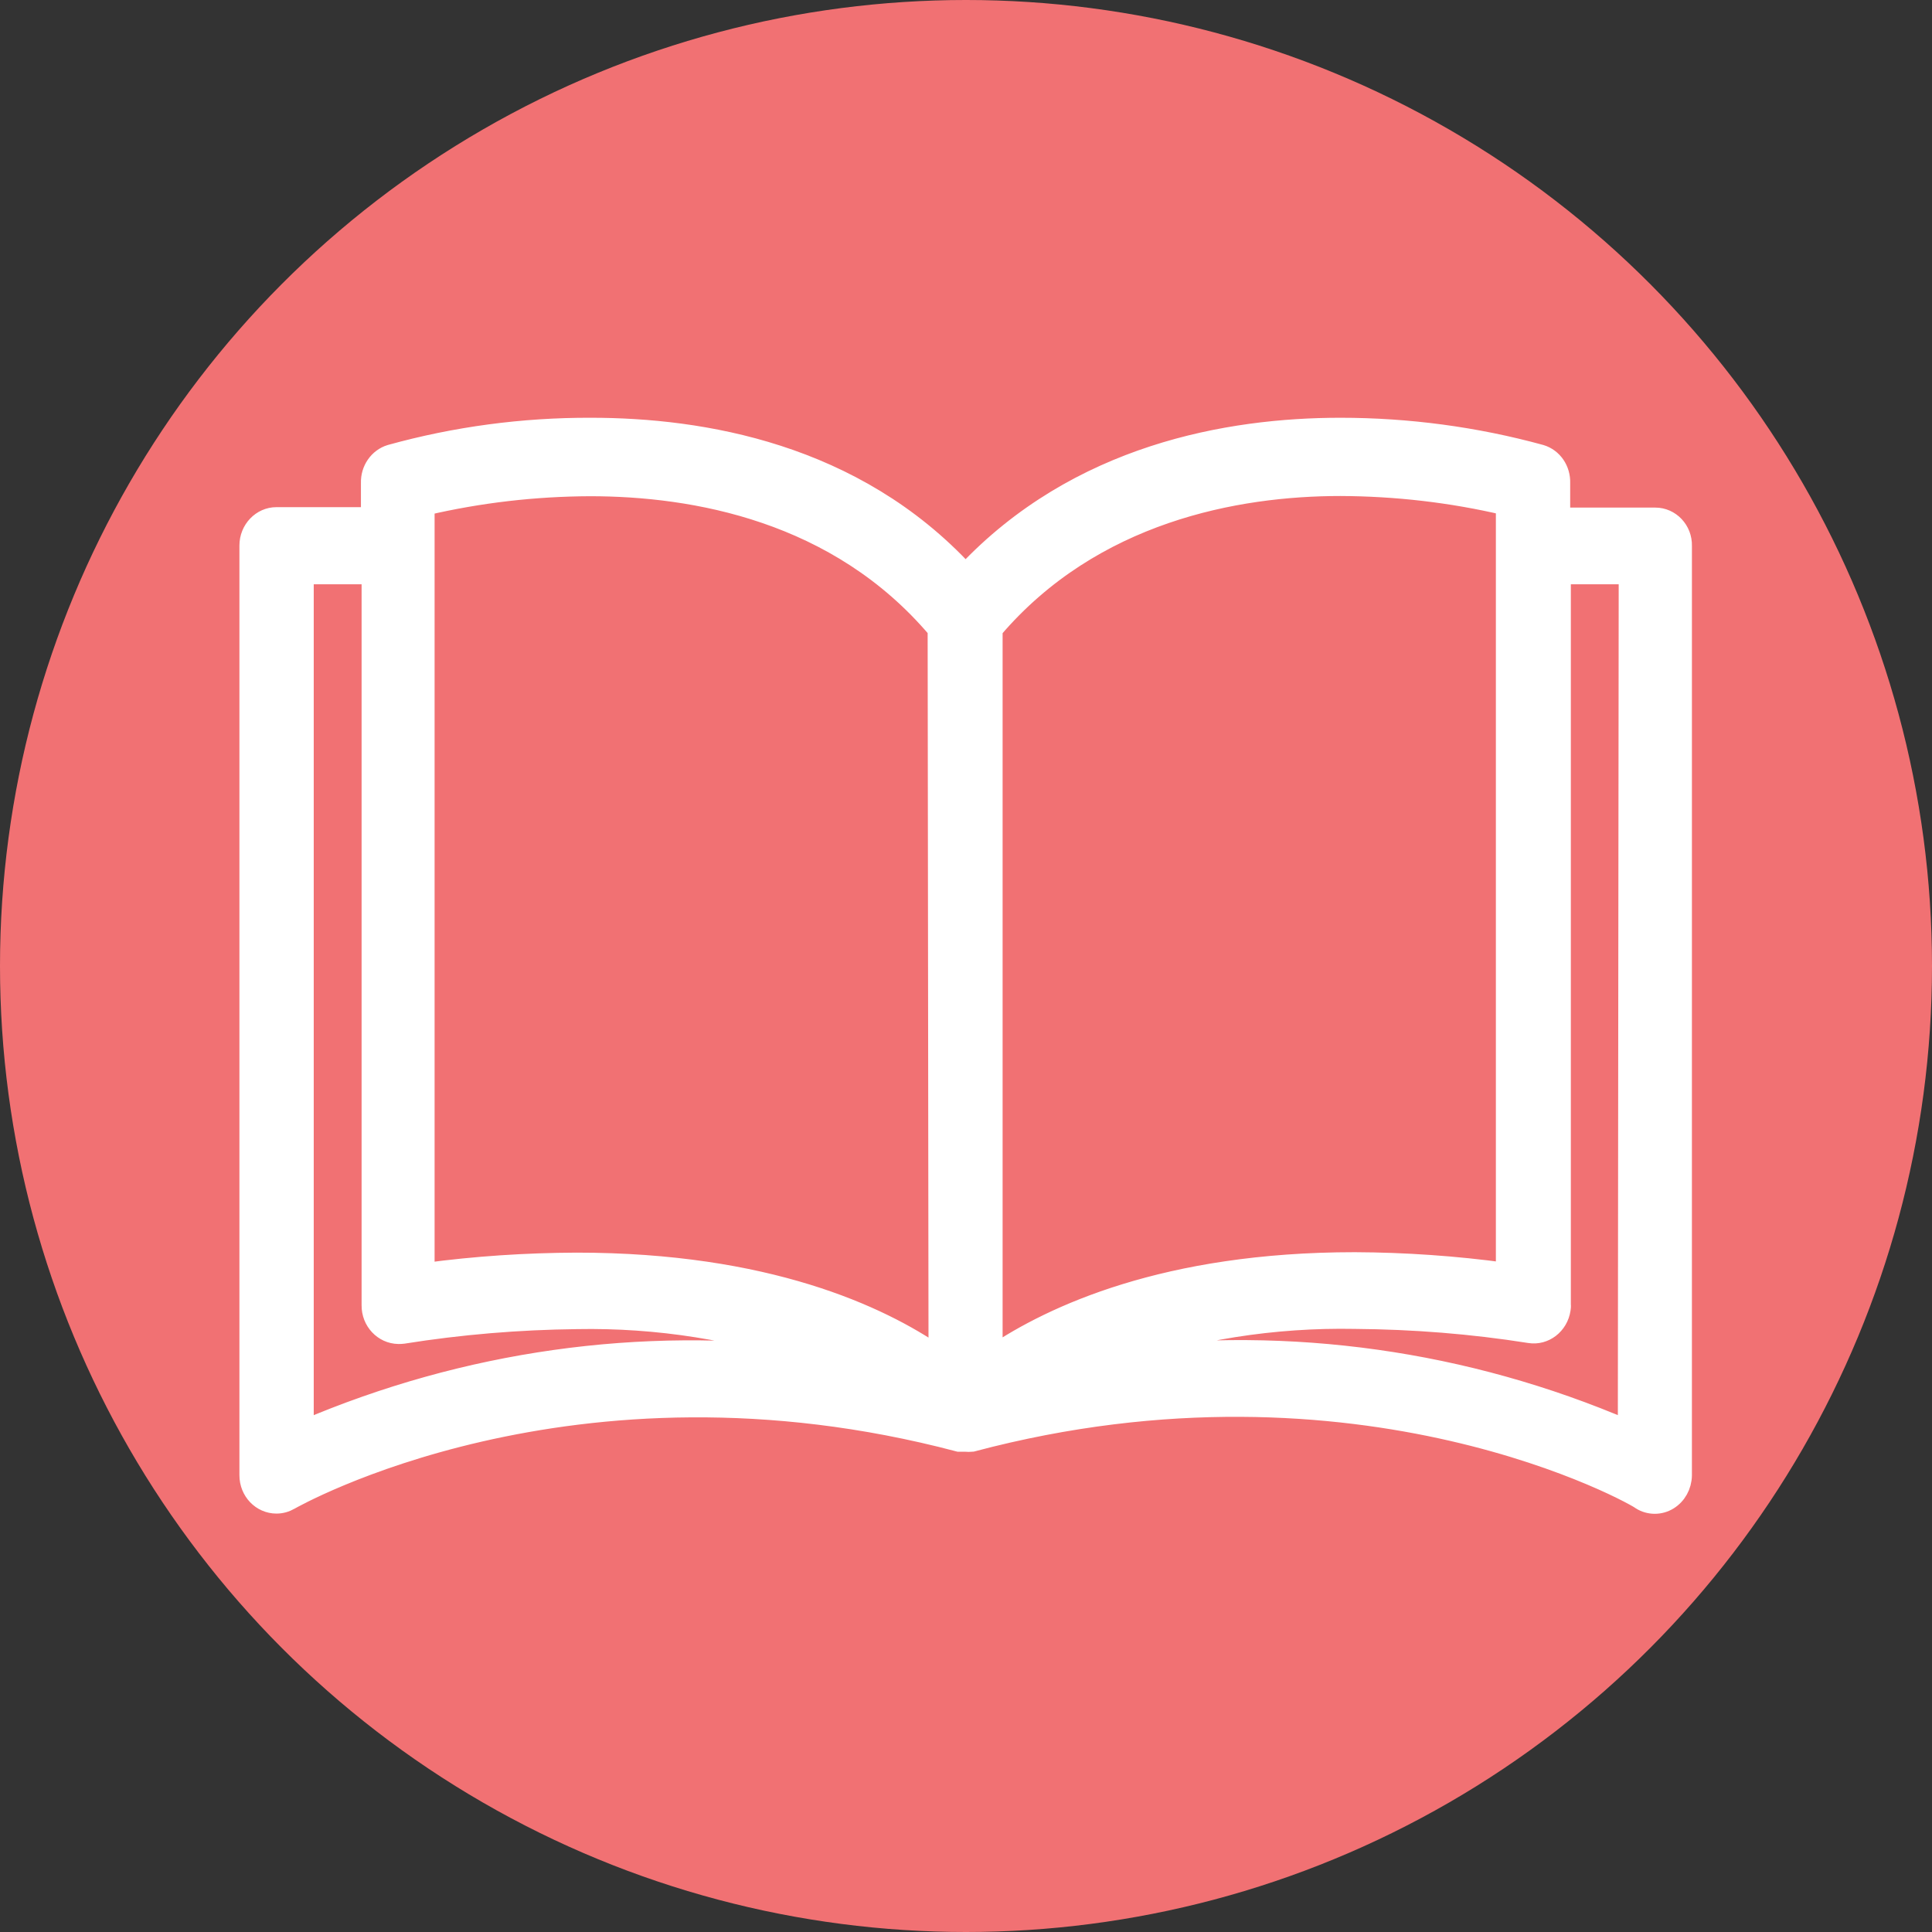
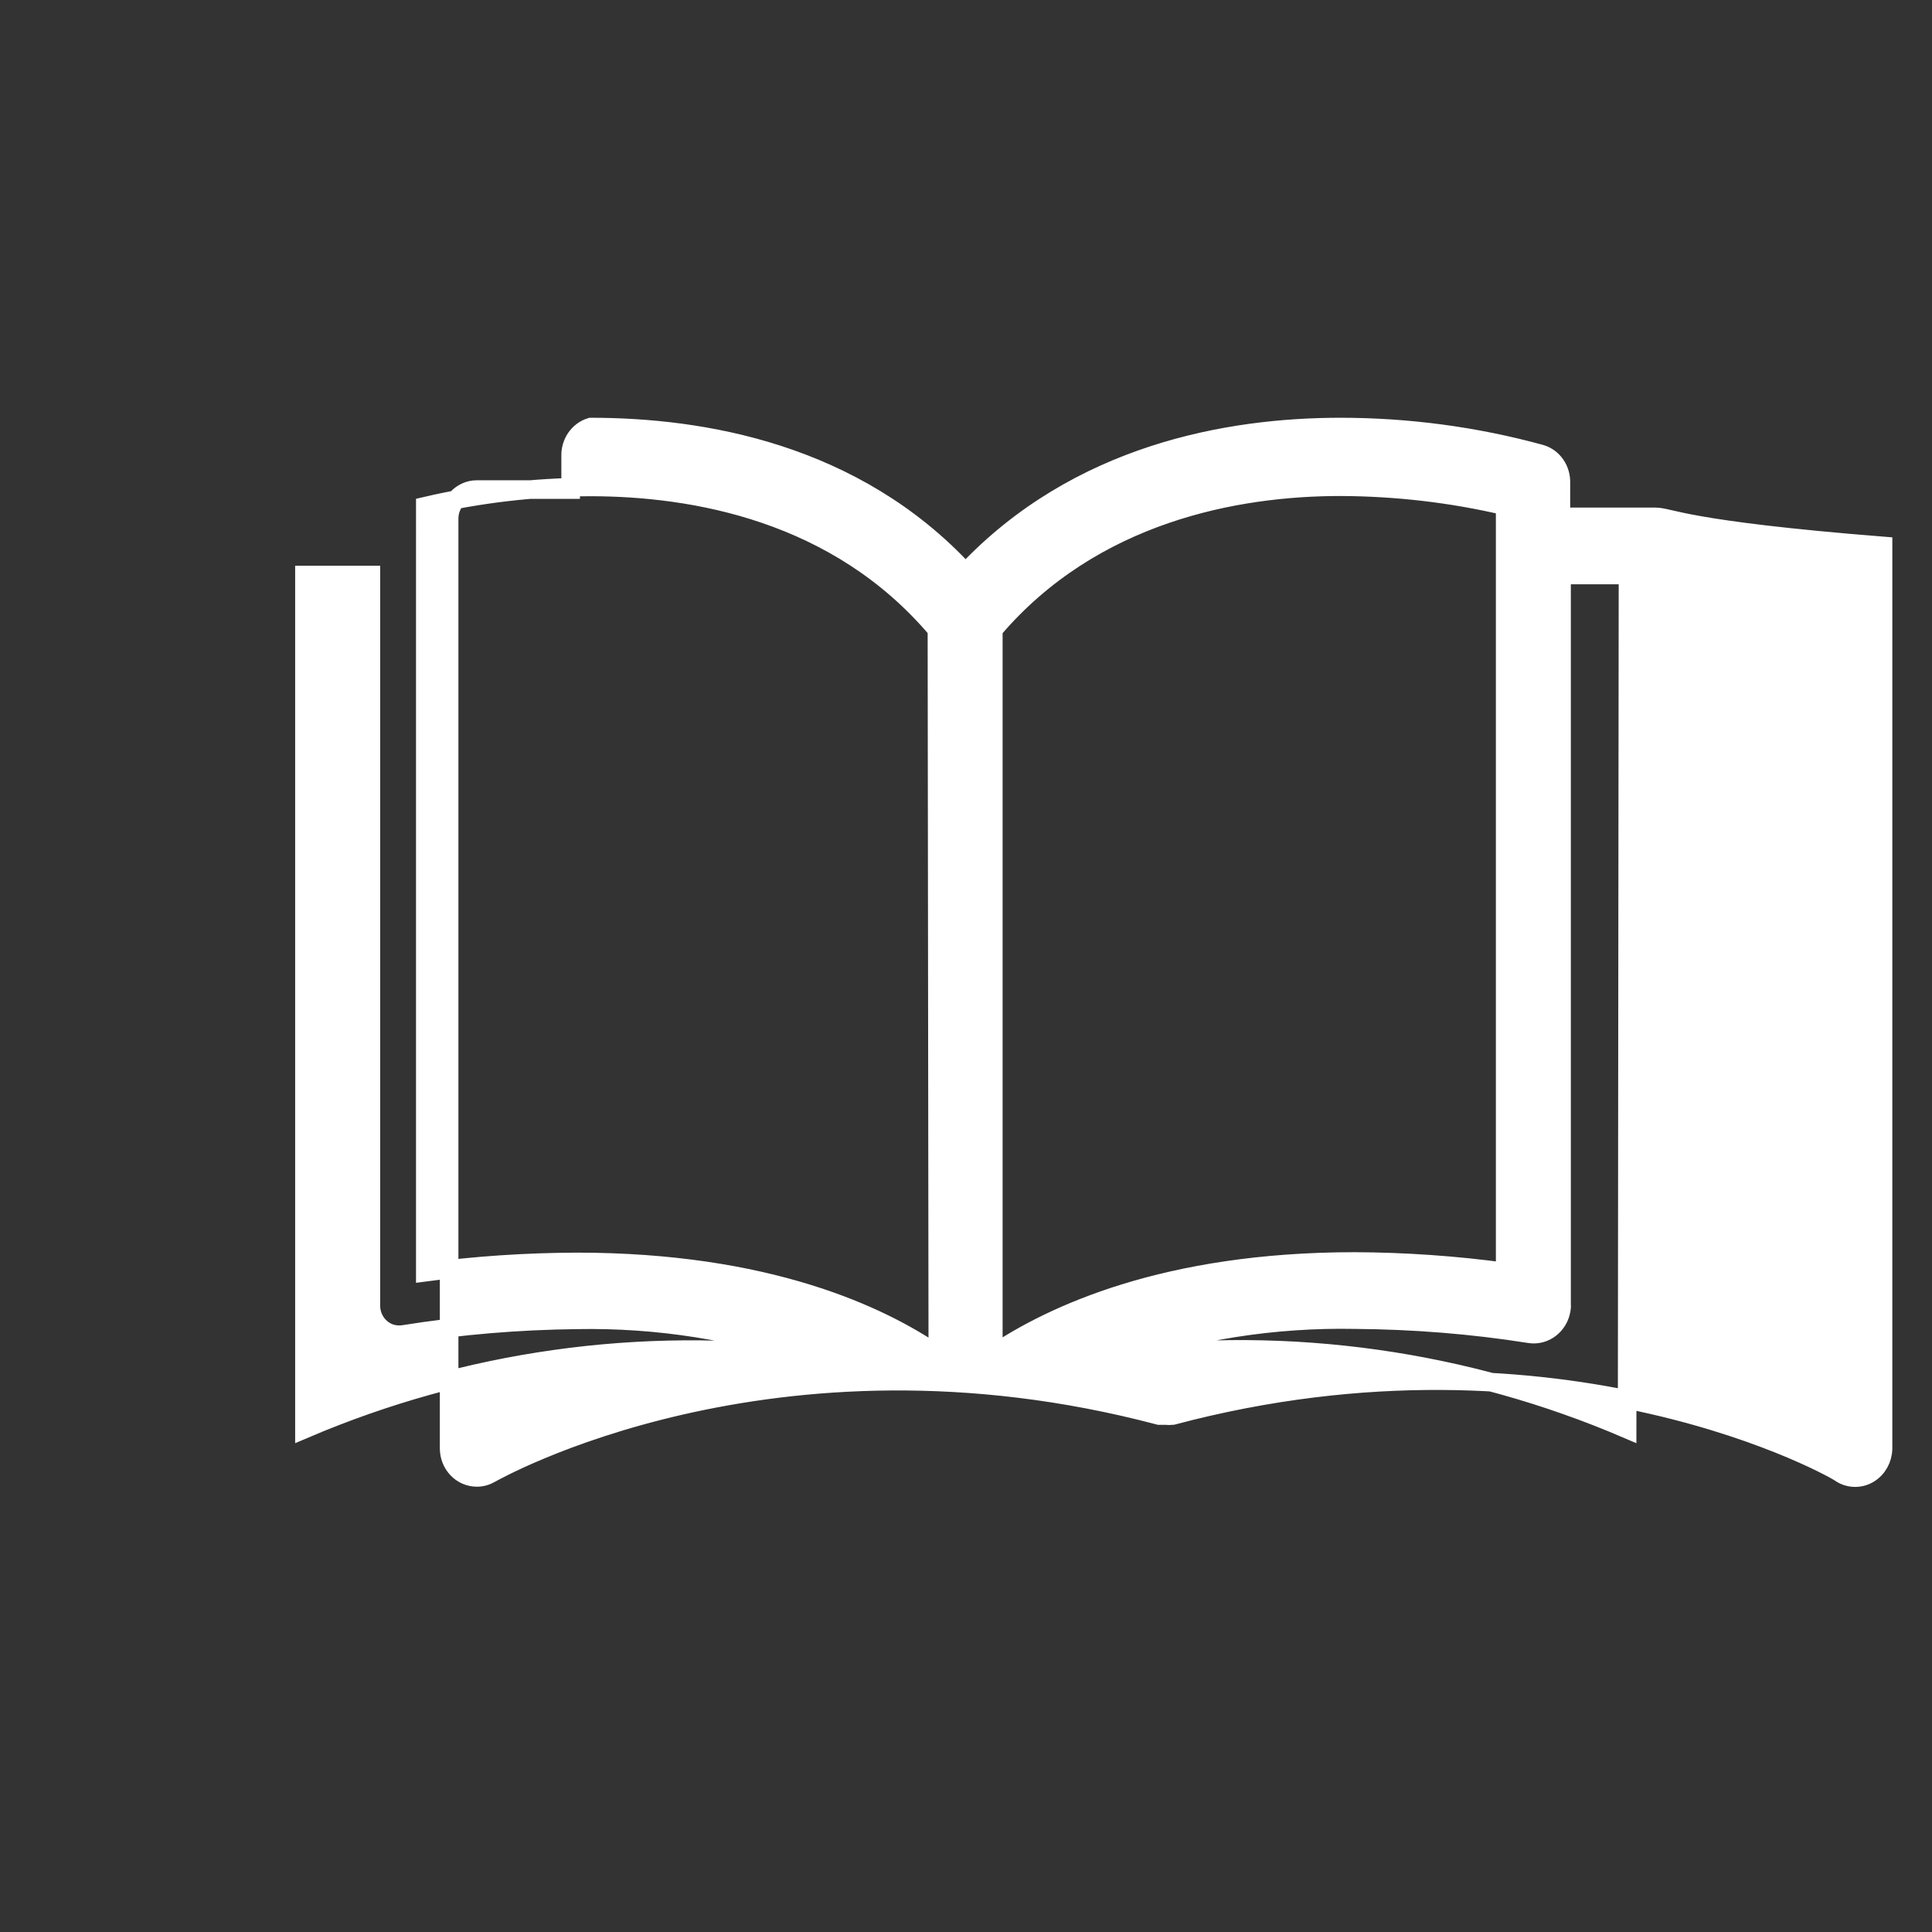
<svg xmlns="http://www.w3.org/2000/svg" id="Слой_1" x="0px" y="0px" viewBox="0 0 88.4 88.4" style="enable-background:new 0 0 88.4 88.4;" xml:space="preserve">
  <rect x="0" y="0" width="88.4" height="88.4" fill="#333333" stroke="none" />
  <style type="text/css"> .st0{fill:#F17173;} .st1{fill:#FFFFFF;stroke:#FFFFFF;stroke-width:0.85;stroke-miterlimit:10;} </style>
  <g>
-     <circle class="st0" cx="44.2" cy="44.2" r="44.2" />
    <g>
      <g>
-         <path class="st1" d="M75.74,23.65c0,0-0.01,0-0.01,0l0,0h-4.31V22.1c0.02-0.61-0.35-1.16-0.92-1.33 c-2.99-0.82-6.08-1.23-9.17-1.23c-5.09,0-12.02,1.2-17.15,6.66c-5.09-5.51-12.07-6.66-17.15-6.66c-3.09-0.01-6.18,0.4-9.17,1.23 c-0.56,0.17-0.94,0.72-0.92,1.33v1.53h-4.29c-0.7,0-1.27,0.6-1.27,1.33v42.54c0,0.74,0.57,1.33,1.27,1.33 c0.22,0,0.43-0.06,0.62-0.17c0.13-0.07,12.85-7.35,30.6-2.66h0.19h0.11c0.1,0.01,0.2,0.01,0.31,0 c17.81-4.73,30.53,2.54,30.6,2.66c0.39,0.24,0.88,0.24,1.27,0c0.39-0.24,0.63-0.67,0.64-1.15V24.98 C77.01,24.25,76.44,23.65,75.74,23.65z M13.93,65.39V26.31h3.04v33.41c-0.01,0.74,0.56,1.34,1.26,1.35c0.07,0,0.14,0,0.21-0.01 c2.63-0.42,5.29-0.64,7.95-0.67c3.69-0.07,7.36,0.51,10.86,1.72C29.33,61.1,21.31,62.24,13.93,65.39z M26.38,57.74 c-2.31,0.01-4.62,0.16-6.92,0.47V23.16c2.48-0.58,5.01-0.87,7.54-0.88c4.76,0,11.32,1.15,15.87,6.53l0.04,33.18 C40.27,60.17,35.11,57.74,26.38,57.74z M45.46,28.8c4.55-5.33,11.12-6.53,15.87-6.53c2.54,0.01,5.07,0.3,7.54,0.88V58.2 c-2.28-0.31-4.58-0.47-6.88-0.48c-8.67,0-13.85,2.44-16.54,4.25V28.8z M74.45,65.39c-7.39-3.17-15.44-4.3-23.37-3.29 c3.52-1.21,7.21-1.79,10.91-1.72c2.68,0.02,5.35,0.23,8,0.65c0.69,0.11,1.34-0.39,1.45-1.12c0.01-0.07,0.02-0.14,0.01-0.21V26.31 h3.04L74.45,65.39z" />
+         <path class="st1" d="M75.74,23.65c0,0-0.01,0-0.01,0l0,0h-4.31V22.1c0.02-0.61-0.35-1.16-0.92-1.33 c-2.99-0.82-6.08-1.23-9.17-1.23c-5.09,0-12.02,1.2-17.15,6.66c-5.09-5.51-12.07-6.66-17.15-6.66c-0.56,0.17-0.94,0.72-0.92,1.33v1.53h-4.29c-0.7,0-1.27,0.6-1.27,1.33v42.54c0,0.74,0.57,1.33,1.27,1.33 c0.22,0,0.43-0.06,0.62-0.17c0.13-0.07,12.85-7.35,30.6-2.66h0.19h0.11c0.1,0.01,0.2,0.01,0.31,0 c17.81-4.73,30.53,2.54,30.6,2.66c0.39,0.24,0.88,0.24,1.27,0c0.39-0.24,0.63-0.67,0.64-1.15V24.98 C77.01,24.25,76.44,23.65,75.74,23.65z M13.93,65.39V26.31h3.04v33.41c-0.01,0.74,0.56,1.34,1.26,1.35c0.07,0,0.14,0,0.21-0.01 c2.63-0.42,5.29-0.64,7.95-0.67c3.69-0.07,7.36,0.51,10.86,1.72C29.33,61.1,21.31,62.24,13.93,65.39z M26.38,57.74 c-2.31,0.01-4.62,0.16-6.92,0.47V23.16c2.48-0.58,5.01-0.87,7.54-0.88c4.76,0,11.32,1.15,15.87,6.53l0.04,33.18 C40.27,60.17,35.11,57.74,26.38,57.74z M45.46,28.8c4.55-5.33,11.12-6.53,15.87-6.53c2.54,0.01,5.07,0.3,7.54,0.88V58.2 c-2.28-0.31-4.58-0.47-6.88-0.48c-8.67,0-13.85,2.44-16.54,4.25V28.8z M74.45,65.39c-7.39-3.17-15.44-4.3-23.37-3.29 c3.52-1.21,7.21-1.79,10.91-1.72c2.68,0.02,5.35,0.23,8,0.65c0.69,0.11,1.34-0.39,1.45-1.12c0.01-0.07,0.02-0.14,0.01-0.21V26.31 h3.04L74.45,65.39z" />
      </g>
    </g>
  </g>
</svg>